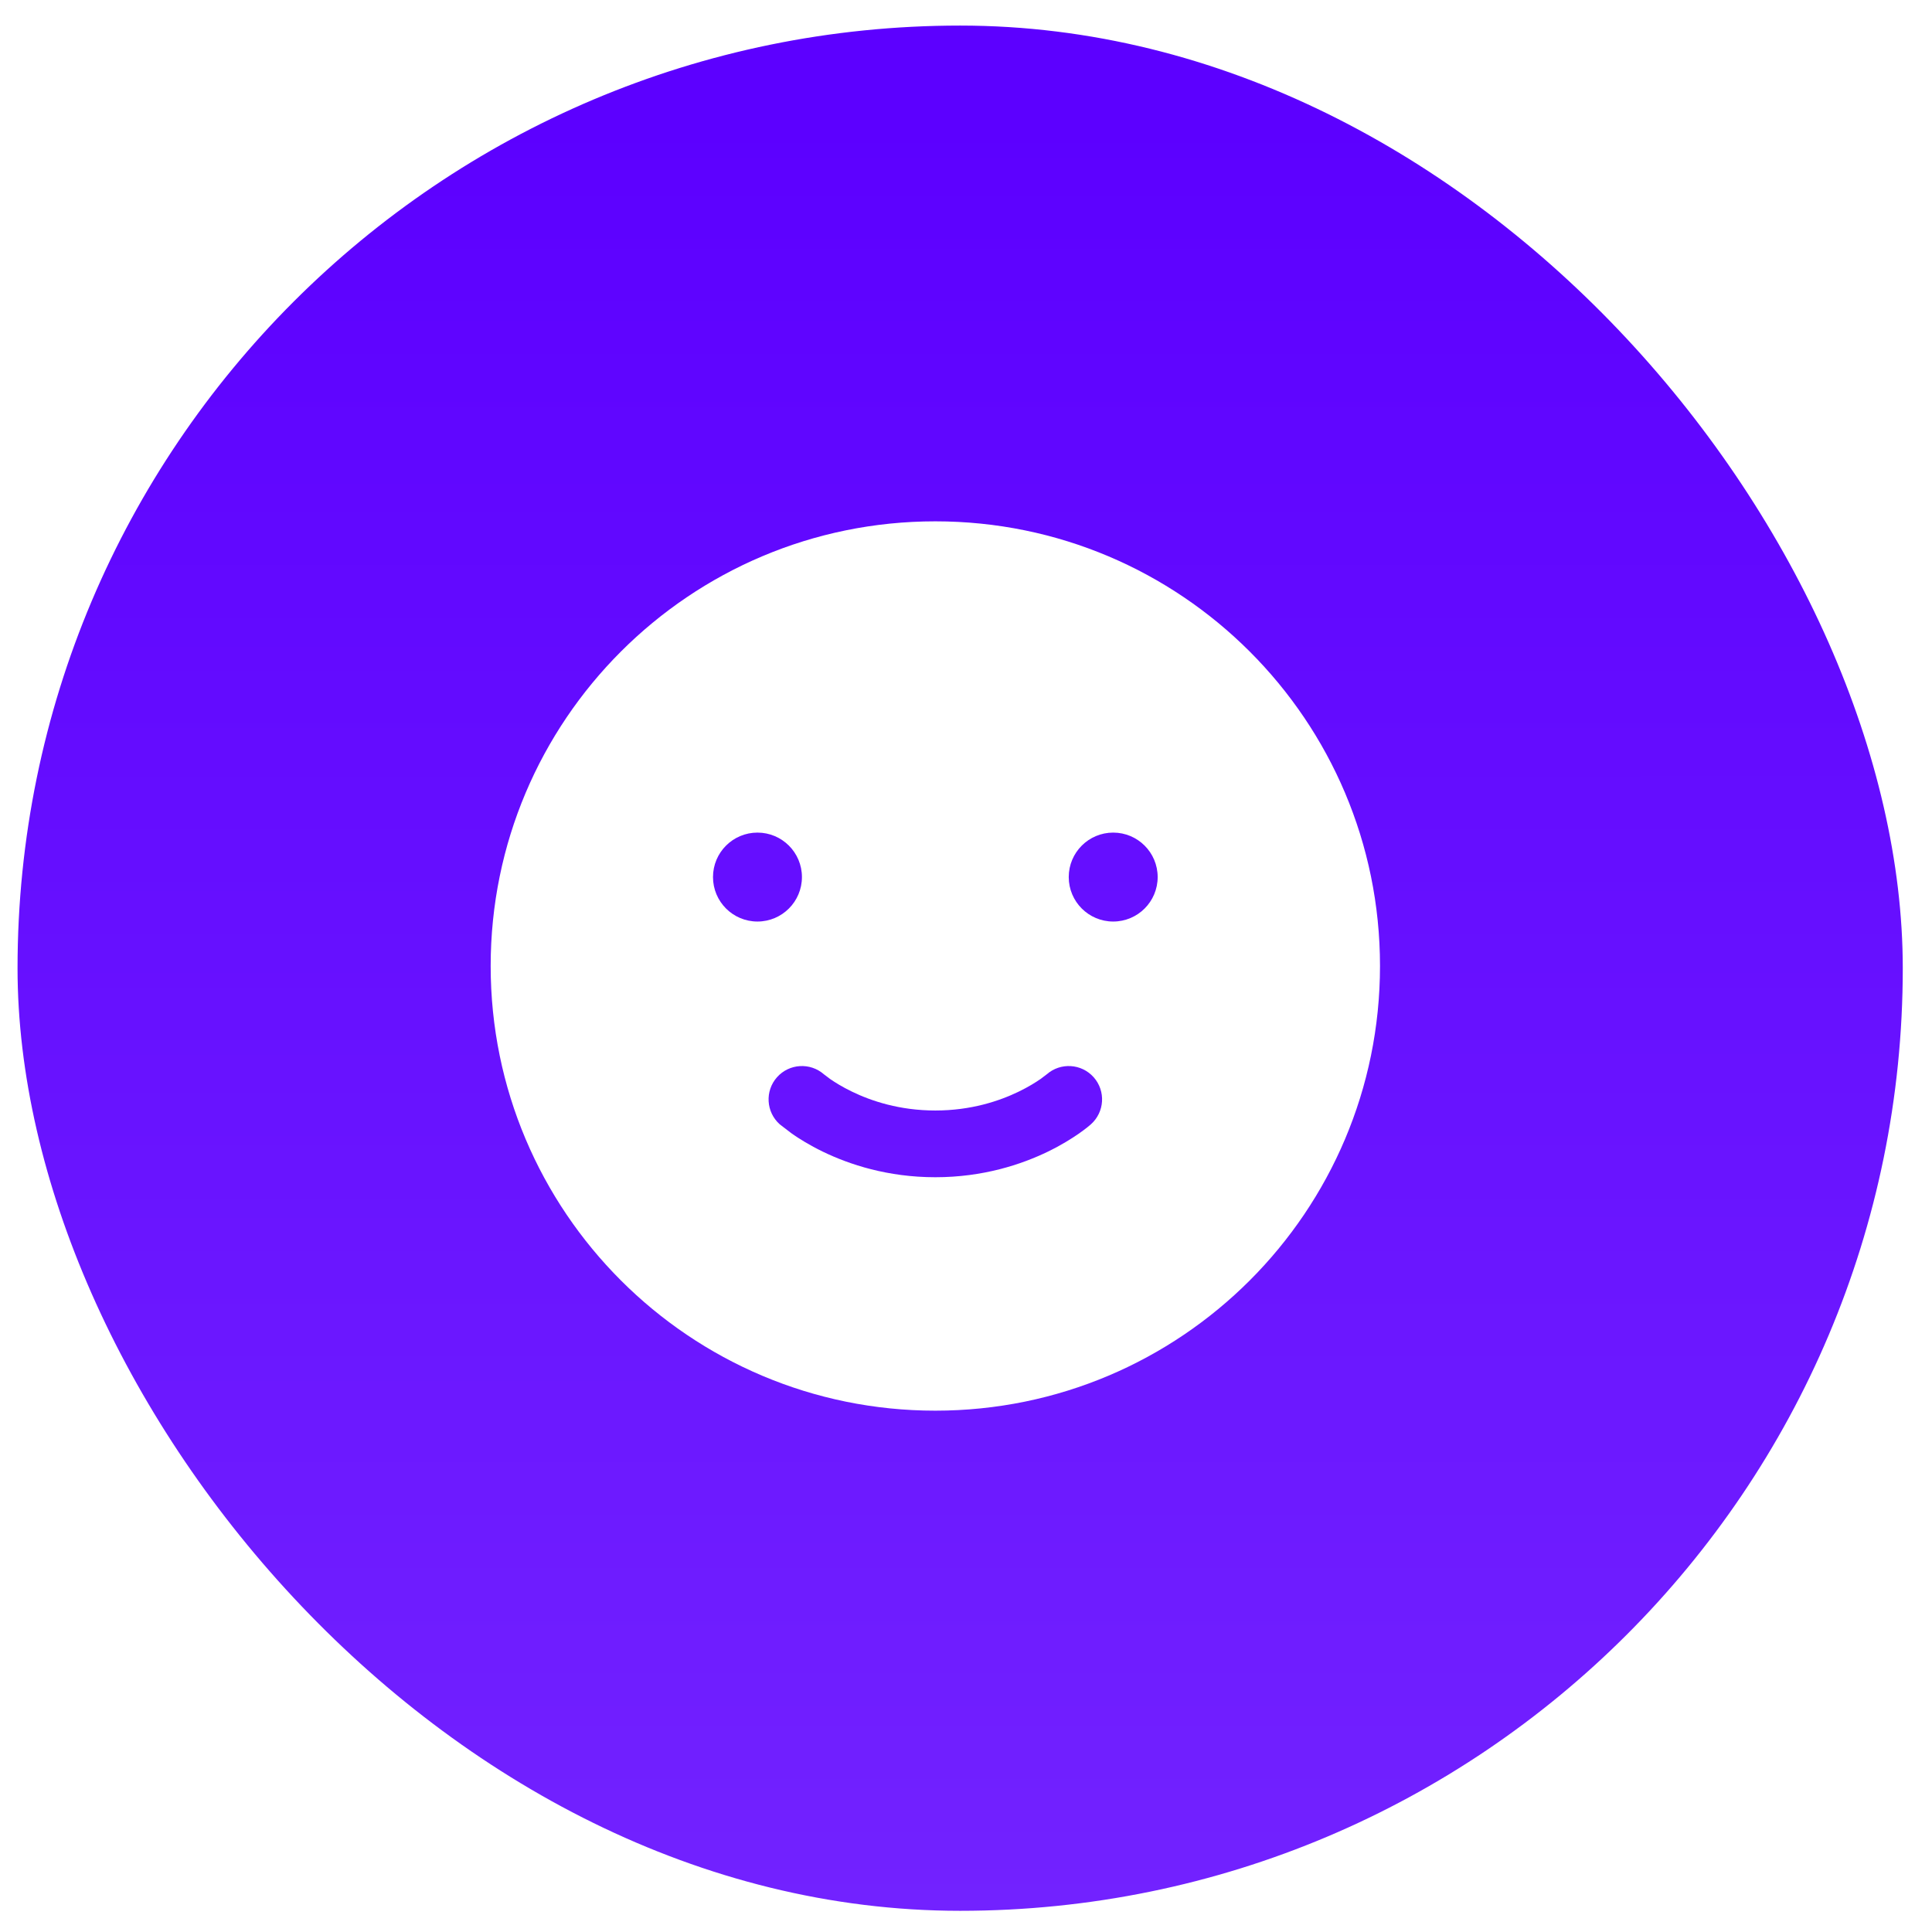
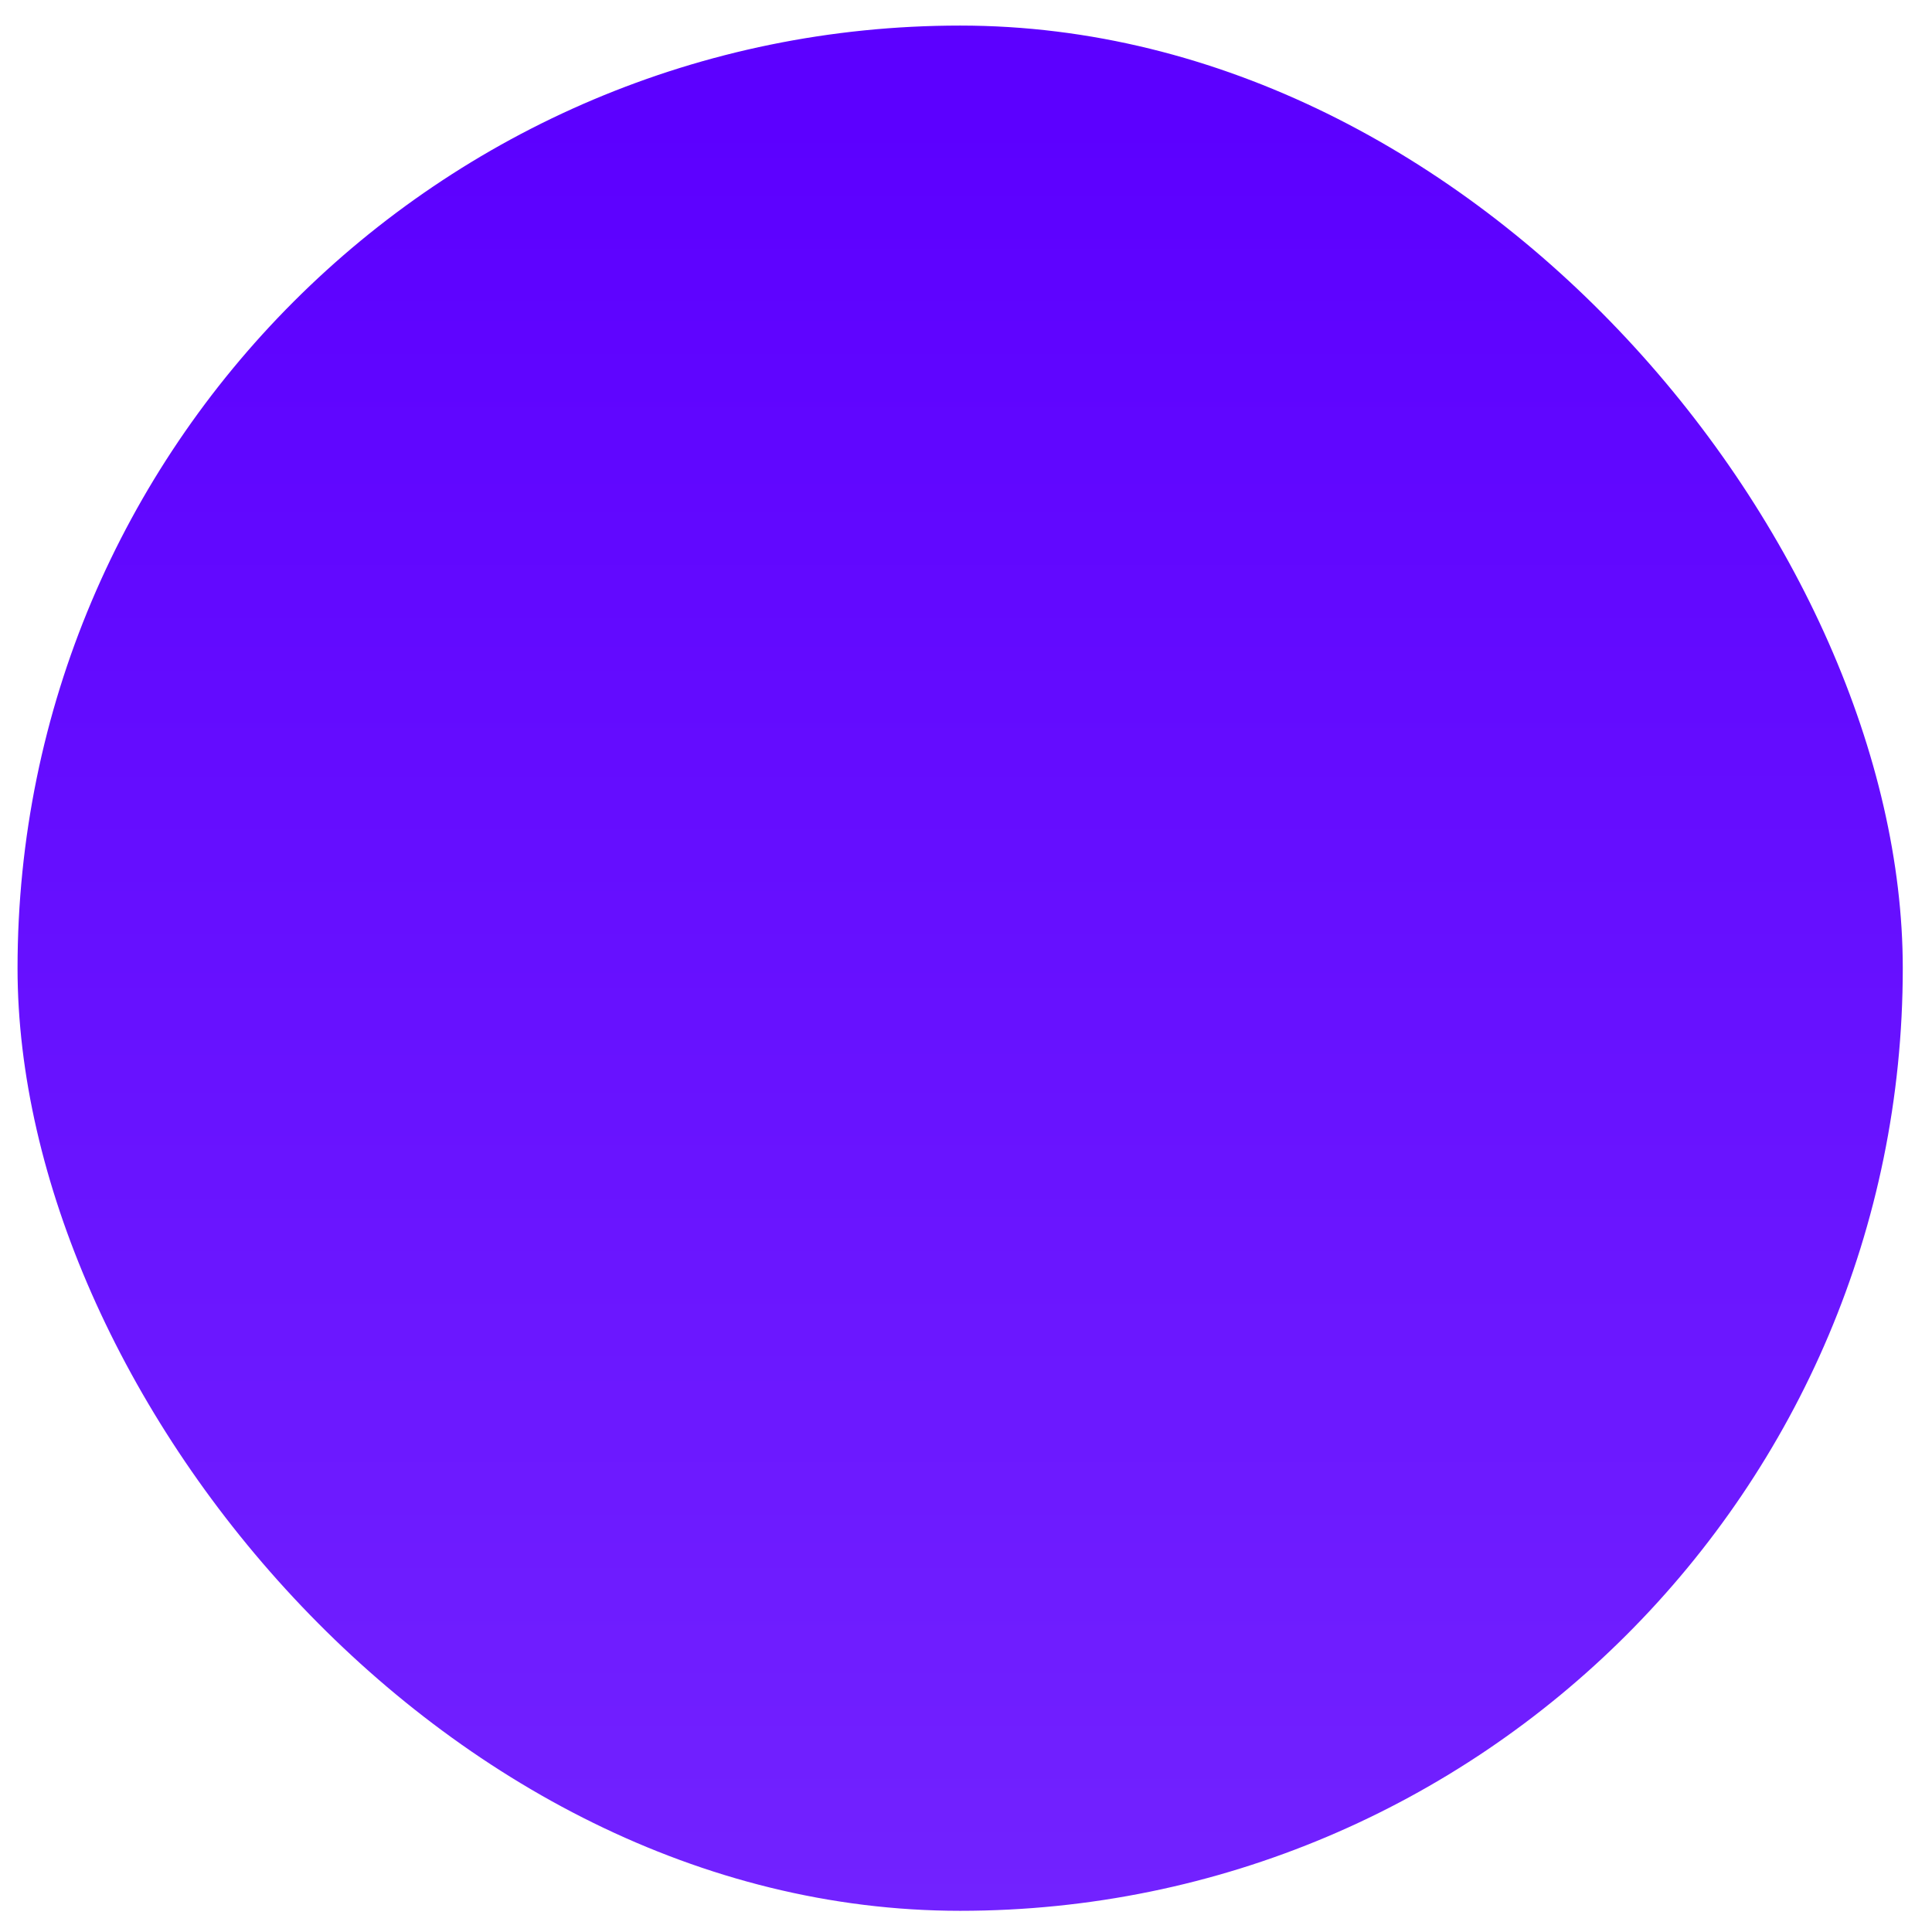
<svg xmlns="http://www.w3.org/2000/svg" width="63" height="63" viewBox="0 0 63 63" fill="none">
  <g filter="url(#filter0_i_248_8598)">
    <rect x="0.572" y="0.834" width="61.475" height="61.475" rx="30.737" fill="url(#paint0_linear_248_8598)" />
-     <path fill-rule="evenodd" clip-rule="evenodd" d="M30.5 46C38.508 46 45 39.508 45 31.5C45 23.492 38.508 17 30.5 17C22.492 17 16 23.492 16 31.5C16 39.508 22.492 46 30.5 46ZM26.867 35.032C26.418 34.639 25.735 34.68 25.337 35.127C24.938 35.576 24.979 36.264 25.427 36.663L25.826 36.969C26.062 37.133 26.399 37.344 26.831 37.554C27.694 37.972 28.944 38.388 30.5 38.388C32.056 38.388 33.306 37.972 34.169 37.554C34.601 37.344 34.938 37.133 35.174 36.969C35.292 36.887 35.384 36.817 35.451 36.764L35.572 36.663C36.021 36.264 36.062 35.576 35.663 35.127C35.265 34.68 34.582 34.639 34.133 35.032L33.932 35.184C33.776 35.292 33.536 35.443 33.22 35.596C32.588 35.903 31.663 36.212 30.5 36.212C29.337 36.212 28.412 35.903 27.78 35.596C27.464 35.443 27.224 35.292 27.068 35.184L26.867 35.032ZM37.75 28.6C37.75 29.401 37.101 30.05 36.3 30.05C35.499 30.05 34.85 29.401 34.85 28.6C34.85 27.799 35.499 27.15 36.3 27.15C37.101 27.15 37.75 27.799 37.75 28.6ZM24.7 30.05C25.501 30.05 26.15 29.401 26.15 28.6C26.15 27.799 25.501 27.15 24.7 27.15C23.899 27.15 23.25 27.799 23.25 28.6C23.25 29.401 23.899 30.05 24.7 30.05Z" fill="white" />
  </g>
  <defs>
    <filter id="filter0_i_248_8598" x="0.572" y="0.834" width="61.475" height="61.475" filterUnits="userSpaceOnUse" color-interpolation-filters="sRGB">
      <feFlood flood-opacity="0" result="BackgroundImageFix" />
      <feBlend mode="normal" in="SourceGraphic" in2="BackgroundImageFix" result="shape" />
      <feColorMatrix in="SourceAlpha" type="matrix" values="0 0 0 0 0 0 0 0 0 0 0 0 0 0 0 0 0 0 127 0" result="hardAlpha" />
      <feMorphology radius="12.109" operator="erode" in="SourceAlpha" result="effect1_innerShadow_248_8598" />
      <feOffset />
      <feGaussianBlur stdDeviation="3.726" />
      <feComposite in2="hardAlpha" operator="arithmetic" k2="-1" k3="1" />
      <feColorMatrix type="matrix" values="0 0 0 0 0.167 0 0 0 0 0.167 0 0 0 0 0.167 0 0 0 0.25 0" />
      <feBlend mode="normal" in2="shape" result="effect1_innerShadow_248_8598" />
    </filter>
    <linearGradient id="paint0_linear_248_8598" x1="31.307" y1="3.801" x2="31.309" y2="62.309" gradientUnits="userSpaceOnUse">
      <stop stop-color="#5C00FF" />
      <stop offset="1" stop-color="#7222FF" />
    </linearGradient>
  </defs>
</svg>